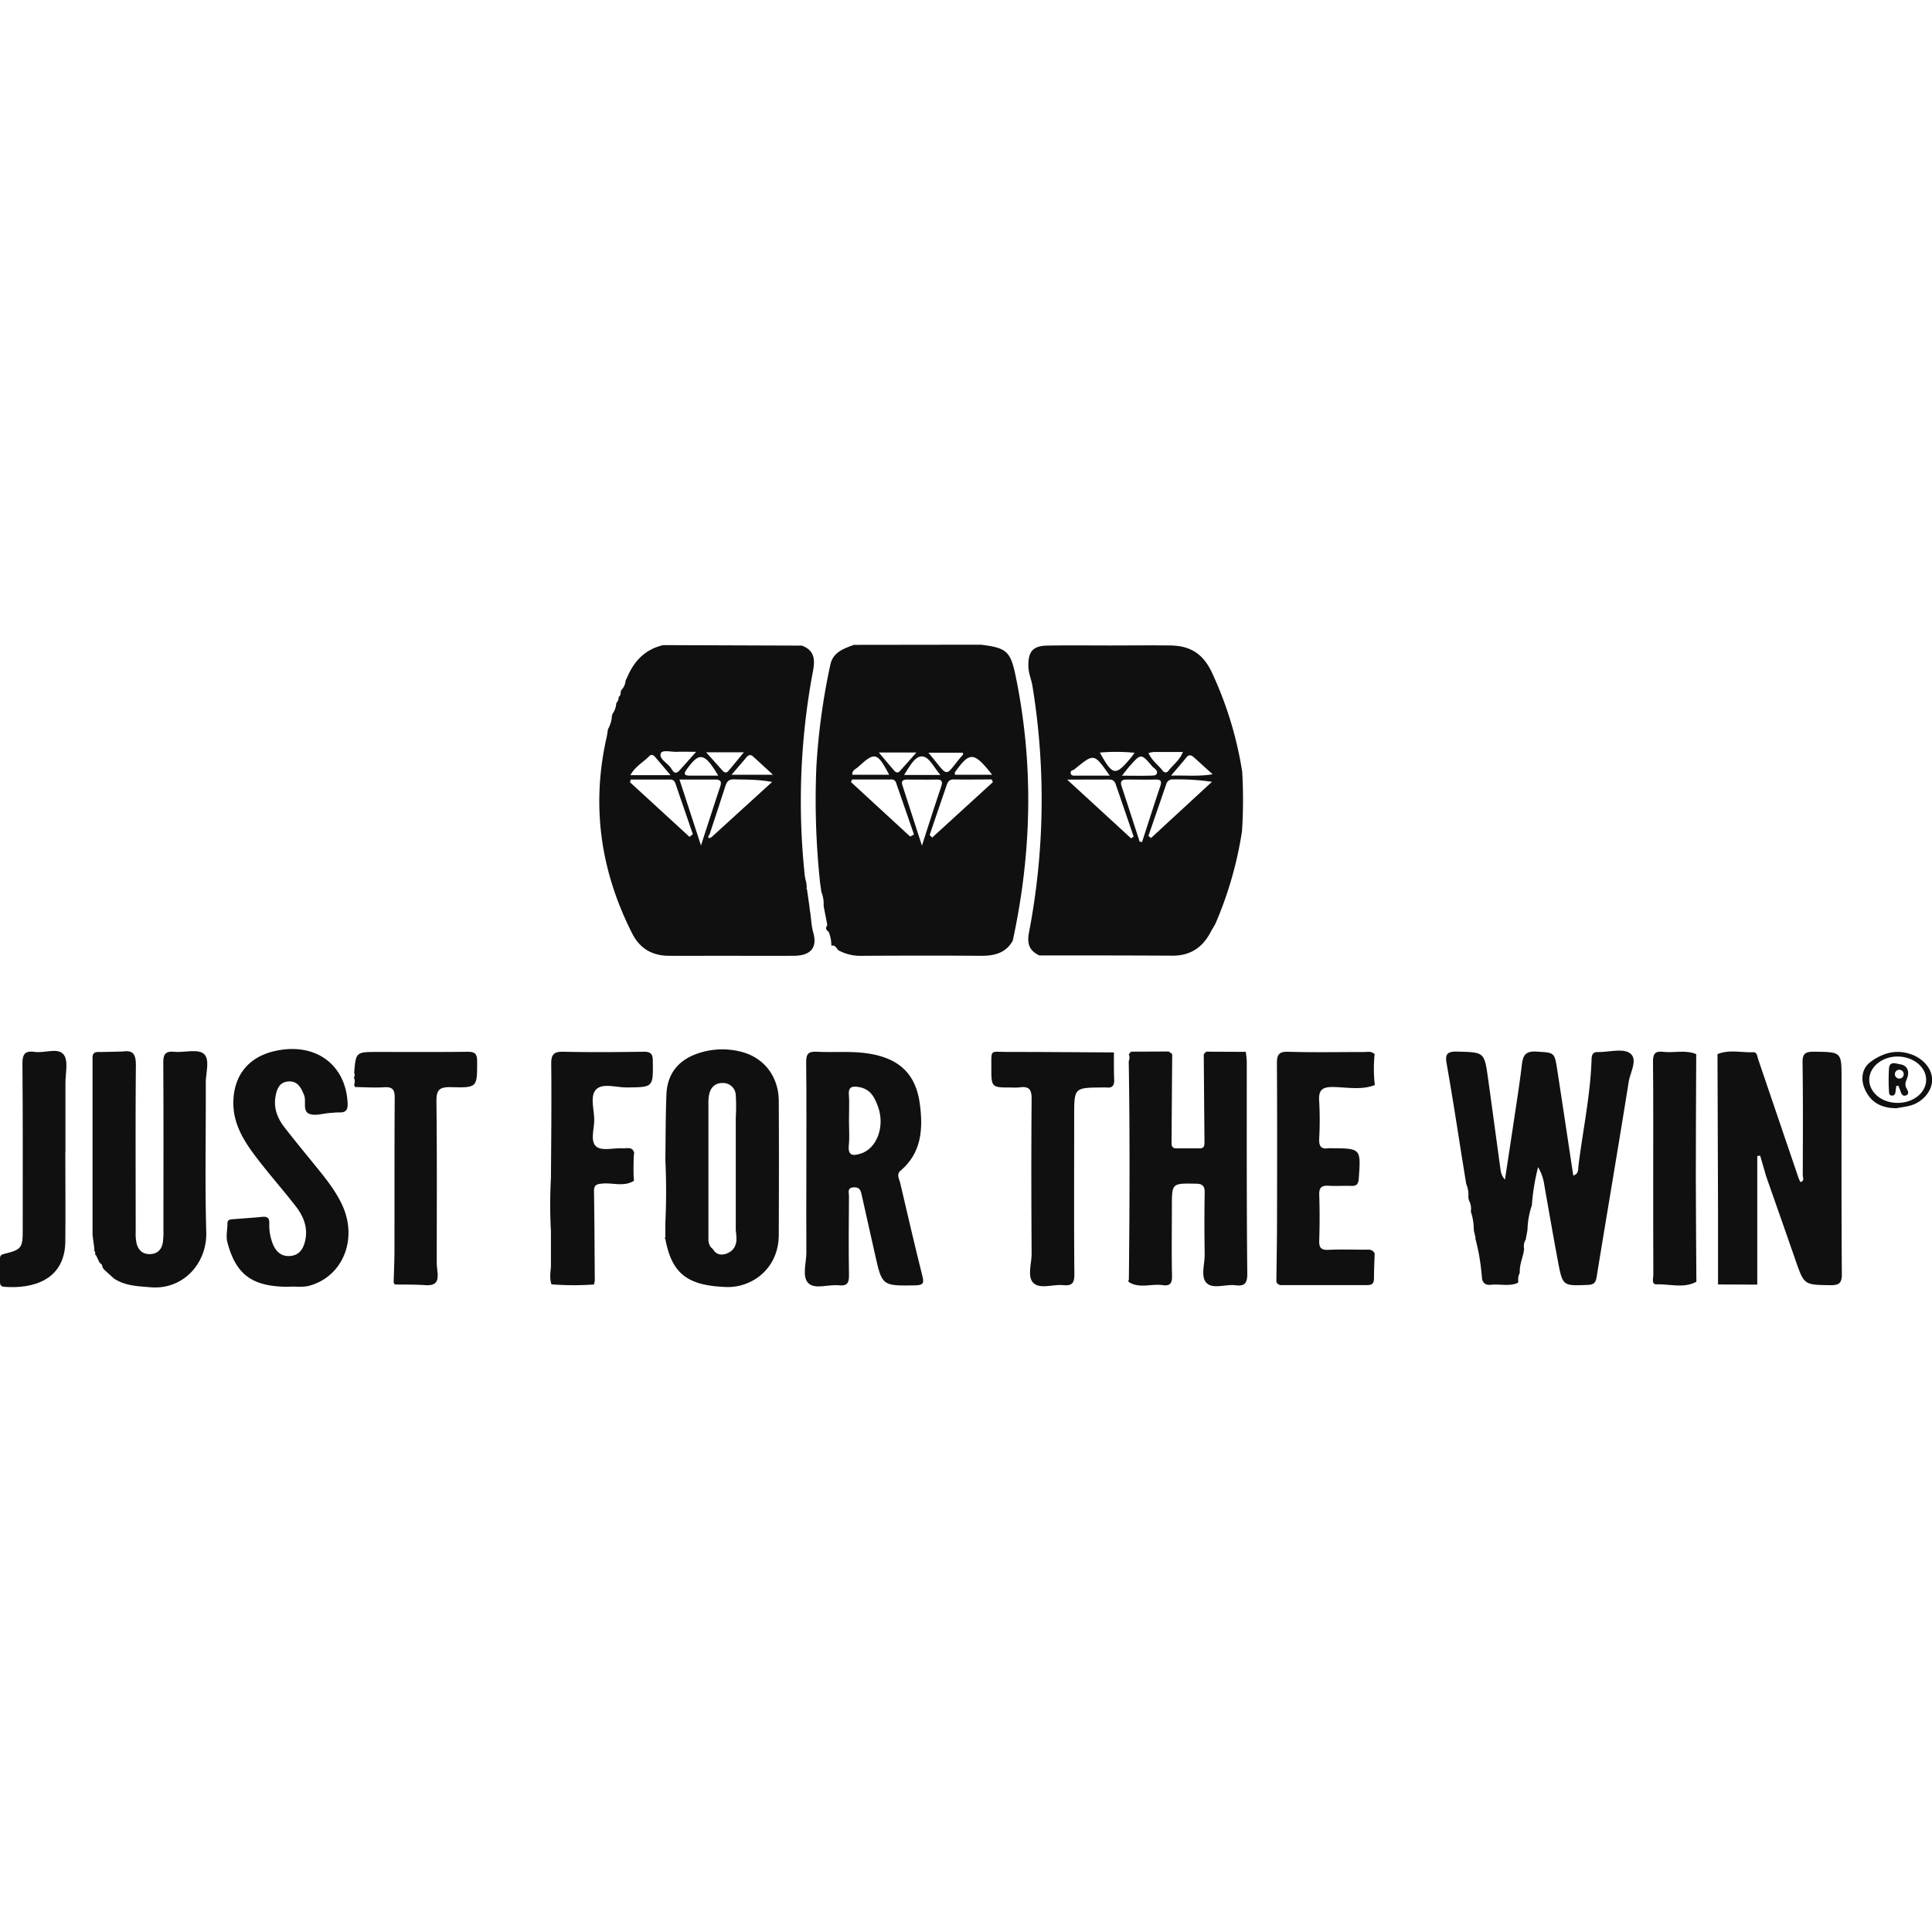
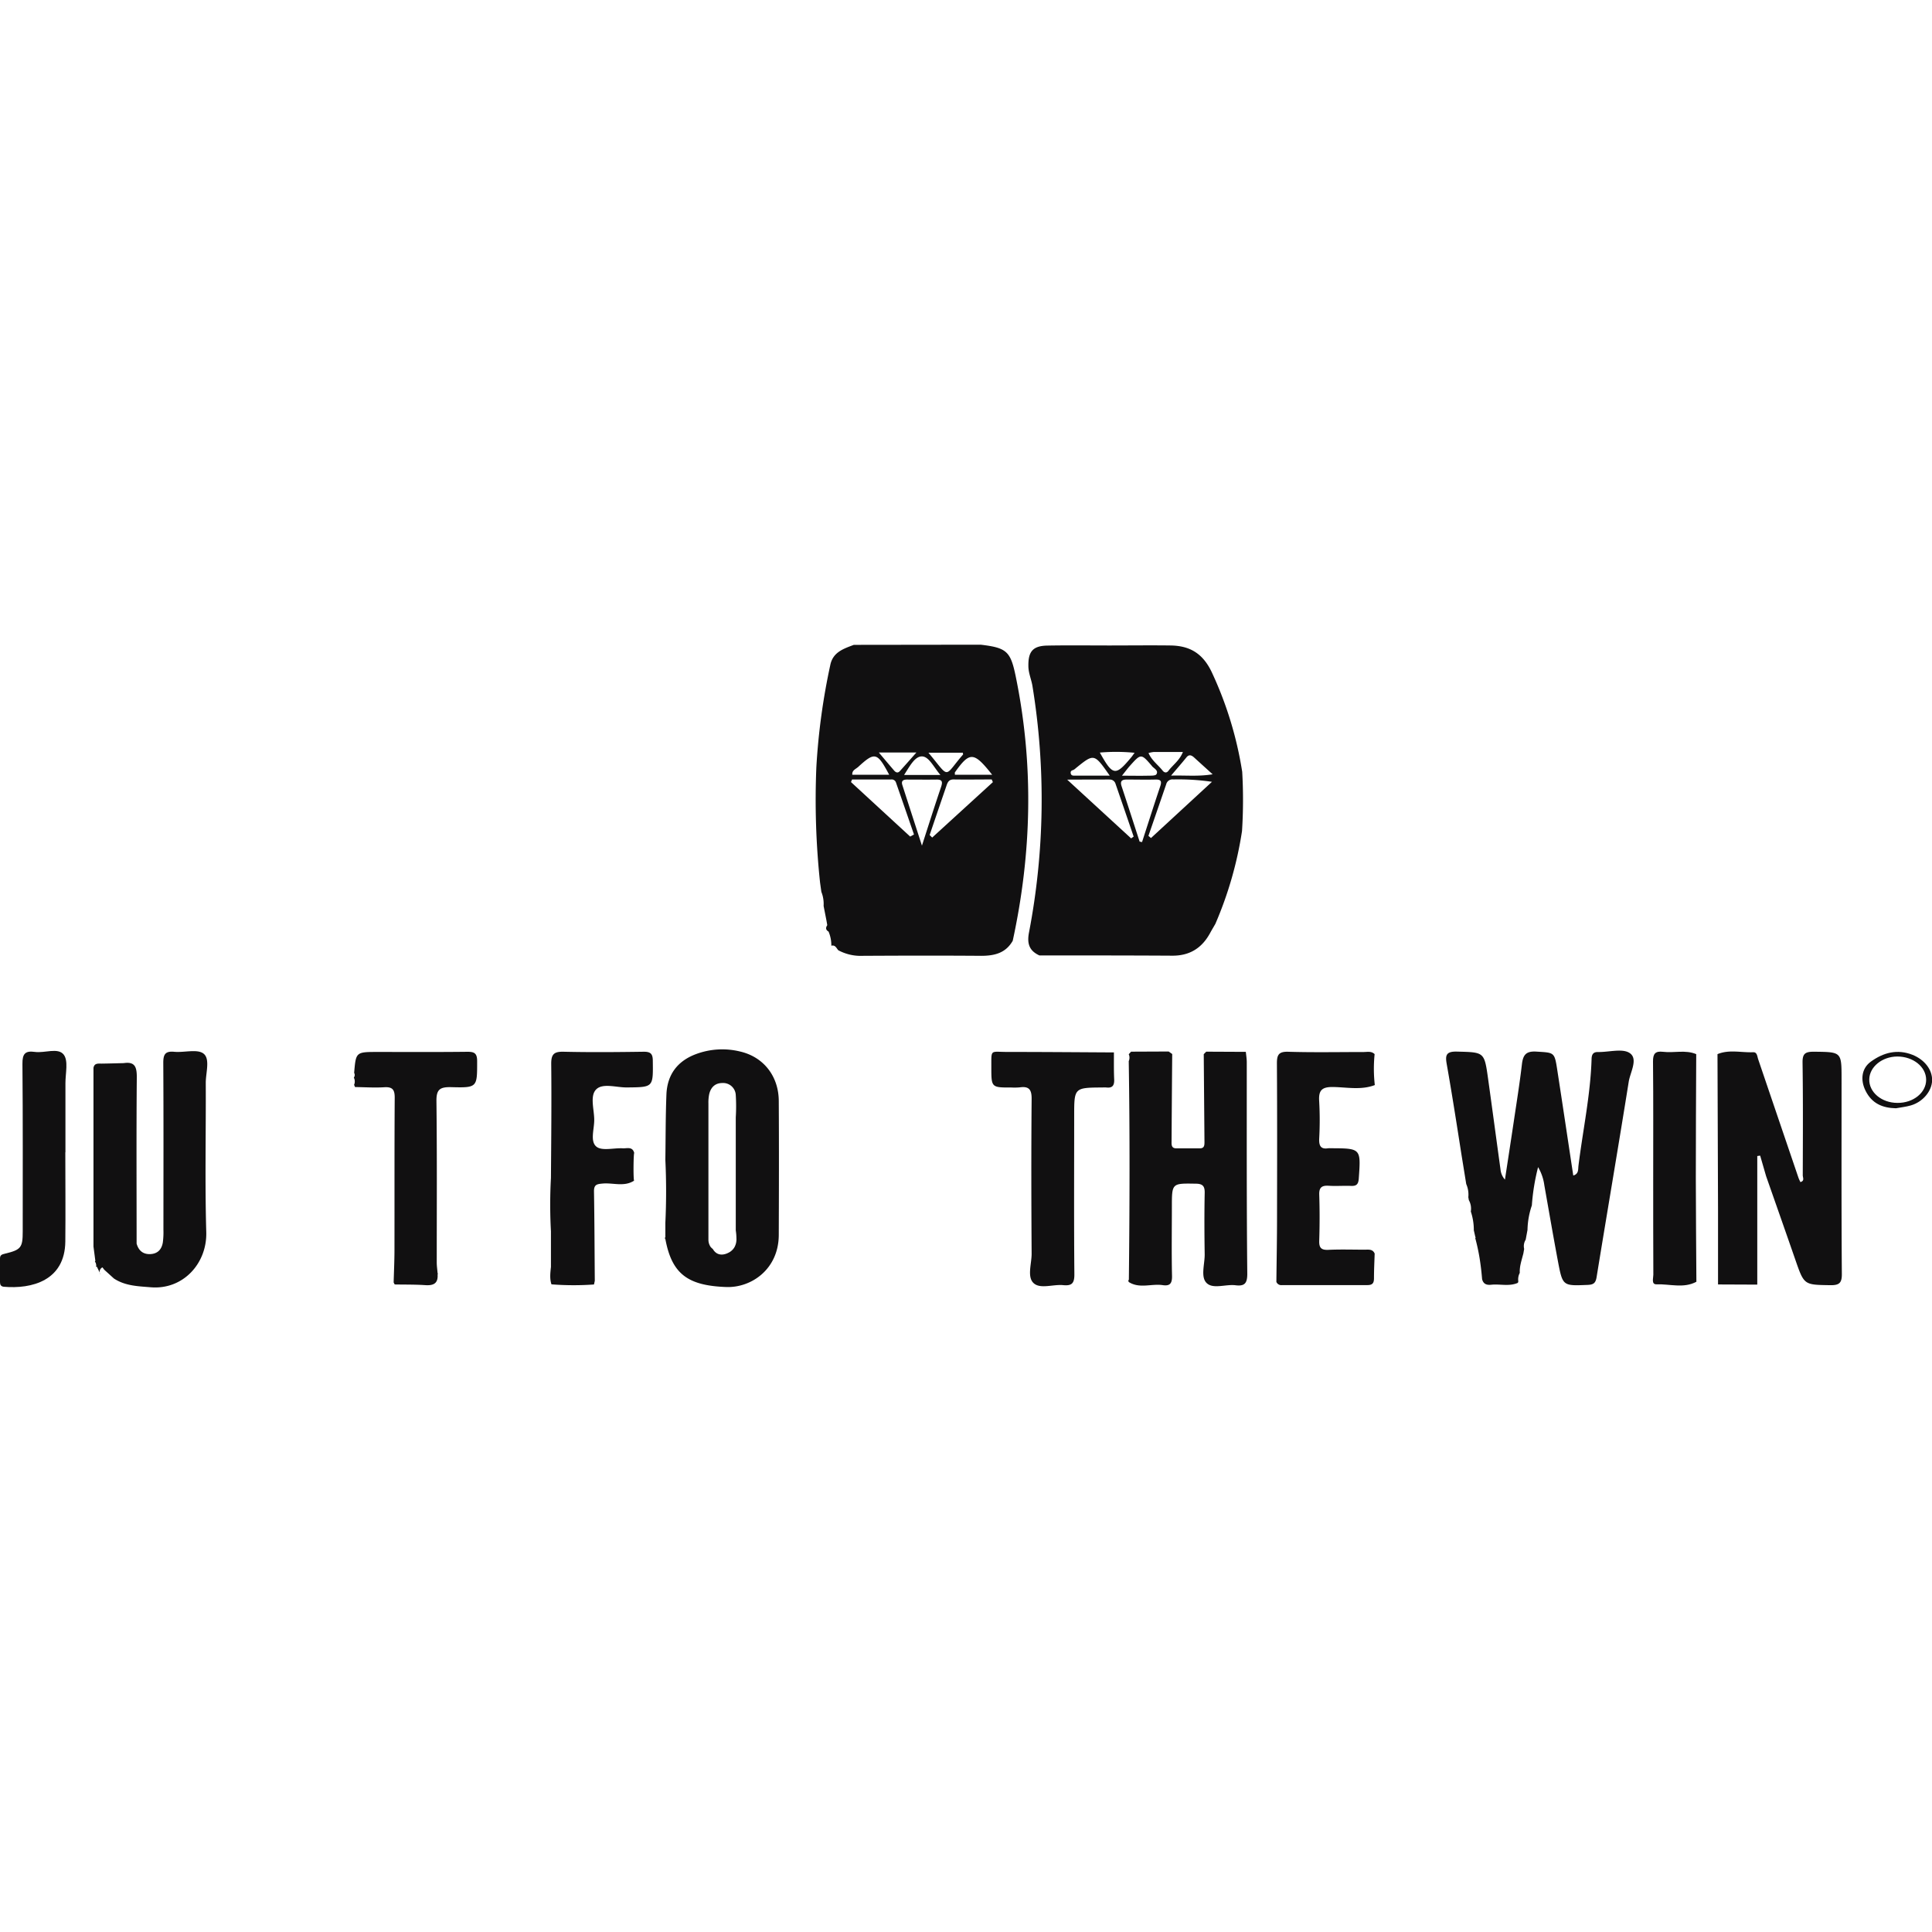
<svg xmlns="http://www.w3.org/2000/svg" viewBox="0 0 822.22 273.48" width="30" height="30">
  <defs>
    <style>.cls-1{fill:#111011;}</style>
  </defs>
  <title>Just For The Win_1</title>
  <g id="Слой_2" data-name="Слой 2">
    <g id="Слой_1-2" data-name="Слой 1">
      <path class="cls-1" d="M431,126c8.09-37.35,9-74.77,1.31-112.31C430.1,2.85,428.5,1.31,417.36,0l-54,.07c-4.35,1.66-8.86,3.06-10,8.55A279.8,279.8,0,0,0,347.43,52,332.78,332.78,0,0,0,349,101.22l.56,4a12.13,12.13,0,0,1,.57,1.76,13.85,13.85,0,0,1,.38,4.19l.19,1,1,5.08.37,2.11c-.73,1.1-.72,2,.55,2.74a14.88,14.88,0,0,1,1.18,6c1.67-.41,2.14,1,2.95,1.93a20.19,20.19,0,0,0,10.52,2.38c16.77-.09,33.54-.13,50.3,0C423.21,132.4,428,131.27,431,126Zm-8.77-70.66H406.38c0-.66-.06-.86,0-1C412.7,45.42,414.44,45.48,422.21,55.31Zm-12.44-9.38c0,.47.13.69.07.77-8.45,9.76-5.33,10.48-14.74-.77Zm-9.58,9.47H384.77c2.31-3.55,4.45-7.83,7.49-7.89S397.28,52,400.19,55.4ZM390,45.88c-2.71,3.06-4.83,5.48-7,7.87-.87,1-1.74.68-2.49-.2-2-2.34-4-4.69-6.49-7.67Zm-25,6.35c7.33-6.76,8.28-6.54,13.43,3.13H362.72C362.54,53.51,364.07,53,364.95,52.23Zm22.36,29.43-25.2-23.2.46-1.1h16.64a1.92,1.92,0,0,1,2,1.15c2.59,7.41,5.14,14.83,7.71,22.26Zm5,3.86c-3.07-9.49-5.7-17.61-8.32-25.73-.58-1.78.24-2.4,2-2.39,4.16,0,8.32.06,12.48,0,2.54-.06,2.68,1,2,3.09C397.88,68.27,395.39,76.12,392.36,85.52Zm4.36-3.44L395.64,81q3.48-10.26,7-20.51c.53-1.55.92-3.17,3.2-3.14,5.41.09,10.81,0,16.22,0l.49,1.14Z" />
-       <path class="cls-1" d="M346.09,122.45c-.88-3.08-.84-6.22-1.41-9.3l-.23-1.93-1-7.05a.73.73,0,0,1-.21-.43.62.62,0,0,1,0-.23.9.9,0,0,1,.11-.23l-.2-2a25,25,0,0,1-.64-2.91,299,299,0,0,1,3.37-86.58c1-5,1.08-9.27-4.61-11.4l-59-.21c-7.44,1.68-12.17,6.47-15.16,13.24l-.87,1.85a6.49,6.49,0,0,1-1.84,4.08l-.3.95a2.09,2.09,0,0,1,0,.57,1.71,1.71,0,0,1-.41,1,2.42,2.42,0,0,1-.42.39,3.18,3.18,0,0,1-1,2.56,8.53,8.53,0,0,1-1.59,4.6l-.28.93a12.26,12.26,0,0,1-1.65,5.58c-.19,1.15-.32,2.31-.58,3.45-6.6,29.14-2.61,56.87,10.83,83.43,3.3,6.52,8.52,9.54,15.64,9.59,7.33.06,14.66,0,22,0,10.5,0,21,.07,31.49,0C345.15,132.23,347.91,128.82,346.09,122.45ZM316.58,45.78c-2.47,3-4.48,5.45-6.52,7.88-1.1,1.32-2,.6-2.82-.37-2-2.21-3.94-4.4-6.73-7.51Zm-10.91,9.94c-4.46,0-8.25,0-12,0-2.64,0-2.77-.82-1.27-2.87C297.65,45.61,299.83,45.93,305.67,55.72Zm-24.44-9.49c.61-1.63,4.5-.52,6.92-.64,2.24-.11,4.49,0,8.11,0-3,3.34-5,5.65-7.09,7.92s-2.94-.09-3.75-1.19C283.91,50.24,280.36,48.56,281.23,46.23Zm-4.89,1.17c.92-.94,1.83-.37,2.54.47,1.91,2.24,3.82,4.5,6.49,7.66h-17.1C270.33,51.78,273.8,50,276.34,47.4Zm17.11,34.39L268.13,58.55l.29-1.15c5.66,0,11.33,0,17,0,1.15,0,1.73.79,2.08,1.81q3.67,10.72,7.36,21.43Zm.29-10.41-4.57-14c5.53,0,10.33,0,15.14,0,2.3,0,2.93.81,2.19,3-2.61,7.84-5.14,15.71-8.18,25.06Zm9.1,10.5c-.38.16-1,.57-1.1.45a.92.92,0,0,1-.28-.39.67.67,0,0,1,0-.39,1,1,0,0,1,.07-.19,2.21,2.21,0,0,1,.42-.55h0l3.41-10.36q1.7-5.18,3.38-10.37c.57-1.76,1.41-2.8,3.5-2.76,5.24.11,10.48,0,16.37,1.09Zm8.48-26.52c2.56-3,4.47-5.19,6.34-7.42.9-1.07,1.8-1.34,2.92-.3,2.47,2.29,5,4.56,8.39,7.72Z" />
      <path class="cls-1" d="M437.92,122.48c-.91,4.69.1,7.79,4.42,9.76,18.9,0,37.8,0,56.7.11,7.39,0,12.57-3.34,16-9.72.69-1.28,1.45-2.52,2.18-3.79A160.44,160.44,0,0,0,528.58,79.3a208.82,208.82,0,0,0,.08-25.2,157.46,157.46,0,0,0-13-42.48c-3.82-8-9.39-11.18-17.52-11.29-8.66-.11-17.32,0-26,0-8.83,0-17.66-.12-26.48.05-6.18.12-8.1,2.64-8,8.69,0,3,1.28,5.69,1.74,8.57A299.84,299.84,0,0,1,437.92,122.48ZM485,83.8c-2.55-7.85-5.07-15.71-7.67-23.55-.8-2.41.35-2.89,2.4-2.86,4,0,8,.1,12,0,2.45-.07,2.76.8,2,3-2.64,7.84-5.14,15.73-7.7,23.61Zm4.84-1.52-1.09-.93c2.53-7.33,5.07-14.66,7.58-22a2.72,2.72,0,0,1,3-2,98.17,98.17,0,0,1,16.46,1ZM508.19,48c2.39,2.19,4.79,4.35,7.88,7.15-6.08,1-11.22.4-17.69.56,2.76-3.25,4.67-5.44,6.5-7.7C506,46.57,507.07,47,508.19,48Zm-17.28-2.33c3.95,0,7.9,0,12.51,0-1.44,3.61-4.25,5.48-6.16,8-.76,1-1.73.86-2.48-.09-1.9-2.42-4.57-4.24-6-7.47A12.67,12.67,0,0,1,490.92,45.67Zm-.67,6c.87,1,2.91,1.85,1.91,3.47-.43.7-2.4.58-3.67.61-3.25.08-6.5,0-11,0,1.72-2.15,2.48-3.19,3.34-4.15C485.59,46.27,485.63,46.24,490.25,51.63ZM482.86,46c-.78,1.06-1.11,1.57-1.49,2-6.66,8-7.78,7.83-13.3-2.09A80.15,80.15,0,0,1,482.86,46Zm-26.23,7.4a4.5,4.5,0,0,0,1.21-.85c7.8-6.31,7.8-6.31,14.44,3.18H457.18c-.67,0-1.31-.09-1.49-.95S455.93,53.6,456.64,53.35Zm15.44,4a2.51,2.51,0,0,1,2.67,1.78q3.88,11.23,7.72,22.48l-1.07.77-27.22-25C461.24,57.38,466.66,57.41,472.08,57.37Z" />
      <path class="cls-1" d="M693.64,173.84c-3-2.12-8.69-.48-13.19-.49-.17,0-.33,0-.5,0-1.86,0-2.54,1-2.6,2.84-.46,15.36-3.71,30.37-5.59,45.56-.19,1.56.16,3.48-2.21,4.16-2.27-15-4.5-30-6.81-44.93-1.18-7.68-1.26-7.33-8.9-7.81-4.5-.28-5.69,1.51-6.15,5.46-.95,8.1-2.25,16.16-3.45,24.24-1.23,8.26-2.51,16.52-3.77,24.78a7.59,7.59,0,0,1-1.89-4.38c-1.78-12.87-3.49-25.75-5.29-38.62-1.6-11.43-1.65-11.17-13.24-11.48-4.84-.13-5,1.75-4.31,5.56C618,191.55,620,204.38,622,217.19L624,229.54a11.17,11.17,0,0,1,.89,5.59l.22,1.25a7.49,7.49,0,0,1,.84,4.85,24.89,24.89,0,0,1,1.28,8l.64,2.8.17.25-.22.21a84.67,84.67,0,0,1,1.89,8.75c.27,1.67.49,3.35.68,5q.21,1.92.37,3.85l.09.24,0,0v0a3.18,3.18,0,0,0,.64,1.2c.79.9,2,1,3.33.84,3.76-.34,7.63.85,11.29-.85l-.15-.24.23-.18a5.81,5.81,0,0,1,.6-3.76c-.15-2.54.65-4.92,1.27-7.32l.24-.88.35-2a5.11,5.11,0,0,1,.65-3.91l.77-4.16a34.45,34.45,0,0,1,1.8-10.29l.05-.11a91.56,91.56,0,0,1,2.66-16.34,20.5,20.5,0,0,1,2.65,7.67c1.92,10.82,3.78,21.66,5.81,32.46,2,10.52,2.06,10.43,12.64,10,2.44-.1,3.39-.75,3.8-3.3,4.51-27.75,9.25-55.45,13.68-83.21C693.82,181.91,697.21,176.34,693.64,173.84Z" />
      <path class="cls-1" d="M530.6,177.73c0-1.48-.26-3-.4-4.45l-16.85-.08-1.06,1.06q.15,18.7.31,37.4c0,1.44-.09,2.7-2,2.68-3.33,0-6.65,0-10,0-2.25,0-2-1.77-2-3.24q.11-18.45.27-36.9l-1.5-1.07-16,.07-1,1.09a3.63,3.63,0,0,1,0,2.93c.49,31,.39,62.06.05,93.1-.09.09-.26.18-.25.26a3.71,3.71,0,0,0,.21.65c4.59,2.93,9.67.61,14.46,1.33,3,.45,4-.66,3.95-3.84-.22-9.83-.07-19.66-.06-29.49,0-10.12,0-10,10.05-9.85,3.13,0,4,1.08,3.91,4.07-.17,8.66-.13,17.33,0,26,.05,4.13-1.77,9.45.71,12.09,2.73,2.9,8.19.54,12.42,1.07,3.88.49,5-.86,5-4.86C530.52,237.71,530.61,207.72,530.6,177.73Z" />
-       <path class="cls-1" d="M383.06,228.9c-.39-1.65-1.7-3.45.22-5.07,9-7.64,9.58-17.86,8.19-28.38-1.64-12.49-8.45-19.11-21-21.33-7.61-1.35-15.3-.48-22.94-.89-3.56-.19-4.48,1-4.44,4.49.18,15,.08,30,.08,45,0,12-.08,24,0,36,0,4.44-1.95,10.22.86,13s8.57.42,13,.91c3.73.41,4.34-1.23,4.28-4.55-.19-11.16-.1-22.32,0-33.49,0-1.43-.9-3.48,2-3.66,2.54-.17,3,1.33,3.42,3.28,1.81,8.29,3.74,16.56,5.57,24.85,3.08,13.93,3.06,13.81,17.15,13.6,3.74-.06,3.85-1.17,3-4.37C389.17,255.17,386.13,242,383.06,228.9Zm-16.82-12.3c-3.31,1-5.45.95-5-3.57.09-.86.13-1.73.16-2.6.07-2.61-.09-5.24-.09-7.86s.12-5.49.07-8.23c0-.91-.06-1.82-.12-2.73-.26-3.49,1.39-3.81,4.18-3.37,5,.8,6.85,4.43,8.32,8.63C376.65,205.18,373.11,214.52,366.24,216.6Z" />
      <path class="cls-1" d="M315.16,173.18A31.93,31.93,0,0,0,296,174.31c-7.83,3-12,8.76-12.38,17-.37,9.3-.32,18.62-.46,27.93q.64,13.42,0,26.84,0,3.06,0,6.12c-.08.09-.23.21-.21.28a3.66,3.66,0,0,0,.25.63c2.78,14.79,9.63,19.66,25.86,20.25,10.7.39,22.31-7.59,22.37-22.14.07-19,.12-37.95,0-56.92C331.42,183.67,325,175.53,315.16,173.18Zm-1.78,80.57a6.71,6.71,0,0,1-.85,2.74,6.07,6.07,0,0,1-2.63,2.34c-2.25,1.12-4.89,1.16-6.51-1.6l-.06-.08h0a4.6,4.6,0,0,1-1-1,5.51,5.51,0,0,1-.84-2.81c0-.14,0-.29,0-.43s0-.58,0-.86,0-.87,0-1.3q0-27.73,0-55.46a17.56,17.56,0,0,1,.33-4c.68-2.9,2.5-4.74,5.59-4.75a5.38,5.38,0,0,1,5.72,5.17,75.85,75.85,0,0,1,0,9.46q0,24.05,0,48.1a23.31,23.31,0,0,1,.28,3.48C313.44,253.09,313.42,253.43,313.38,253.75Z" />
-       <path class="cls-1" d="M86.67,174.07c-2.64-2.14-8.26-.41-12.53-.82-3.93-.38-4.67,1.24-4.65,4.82.14,23.63.07,47.26.06,70.89a33,33,0,0,1-.26,5.47c-.5,2.93-2.2,4.8-5.37,4.92s-5-1.65-5.78-4.48a19.31,19.31,0,0,1-.39-4.94c0-23.63-.13-47.26.08-70.89,0-4.34-.86-6.61-5.57-5.91-3.14.07-6.28.17-9.42.21-1.49,0-3.08-.26-3.45,1.83q0,1.53,0,3.07,0,1,0,1.91v69.08q0,1,0,1.95l.8,6.11c-.06.1-.2.23-.17.3a3.69,3.69,0,0,0,.34.57l.25,1.11-.21.28.5.35,1.55,3.23A2,2,0,0,1,43.61,265l.75,1,4.14,3.75c4.79,3.14,10.15,3.27,15.7,3.72,13.81,1.11,24-10.27,23.58-23.54-.6-21.12-.11-42.27-.21-63.4C87.55,182.19,89.5,176.37,86.67,174.07Z" />
-       <path class="cls-1" d="M136.48,224.56c-5.11-6.36-10.34-12.61-15.33-19.05-2.92-3.76-4.74-8-3.93-13,.54-3.36,1.65-6.37,5.54-6.63s5.33,2.61,6.62,5.71c1.12,2.69-.8,6.84,2.26,8.06,2.5,1,5.86-.17,8.84-.37,1.33-.09,2.66-.26,4-.22,2.84.07,3.6-1.21,3.46-4-.82-16.65-14.05-26.08-31.2-22.08-10.55,2.46-16.78,9.71-17.39,20.42s5,18.73,11.07,26.53c5,6.42,10.39,12.57,15.4,19,3.5,4.48,5.46,9.51,3.89,15.37-.85,3.17-2.55,5.46-6,5.83-3.64.39-6-1.48-7.43-4.69a21.39,21.39,0,0,1-1.67-9.27c.06-2.26-.93-2.88-3-2.67-4.12.41-8.25.66-12.38,1-1.16.09-2.41.08-2.43,1.78,0,2.65-.7,5.46-.06,7.92,3.66,14,10.65,19.05,26.08,19.06,2.67-.28,5.82.38,9-.5,13.62-3.83,20.19-18.82,14.35-33.08C143.8,234.07,140.23,229.24,136.48,224.56Z" />
+       <path class="cls-1" d="M86.67,174.07c-2.64-2.14-8.26-.41-12.53-.82-3.93-.38-4.67,1.24-4.65,4.82.14,23.63.07,47.26.06,70.89a33,33,0,0,1-.26,5.47c-.5,2.93-2.2,4.8-5.37,4.92s-5-1.65-5.78-4.48c0-23.63-.13-47.26.08-70.89,0-4.34-.86-6.61-5.57-5.91-3.14.07-6.28.17-9.42.21-1.49,0-3.08-.26-3.45,1.83q0,1.53,0,3.07,0,1,0,1.91v69.08q0,1,0,1.95l.8,6.11c-.06.1-.2.23-.17.3a3.69,3.69,0,0,0,.34.57l.25,1.11-.21.28.5.35,1.55,3.23A2,2,0,0,1,43.61,265l.75,1,4.14,3.75c4.79,3.14,10.15,3.27,15.7,3.72,13.81,1.11,24-10.27,23.58-23.54-.6-21.12-.11-42.27-.21-63.4C87.55,182.19,89.5,176.37,86.67,174.07Z" />
      <path class="cls-1" d="M567.41,188.24c5.87.1,11.89,1.39,17.68-.83a61.36,61.36,0,0,1-.08-13.16c-1.37-1.38-3.13-.9-4.74-.9-10.65,0-21.31.22-32-.11-4.21-.13-4.86,1.43-4.84,5.1.14,21.8.09,43.61.05,65.41,0,9.14-.18,18.28-.28,27.42a2.24,2.24,0,0,0,2.4,1.37c12.11,0,24.23,0,36.35,0,2.24,0,2.8-.94,2.79-3,0-3.47.18-6.94.29-10.41-.85-2-2.62-1.66-4.25-1.66-5.15,0-10.32-.18-15.46.07-3.16.15-4-1-3.88-4,.2-6.48.22-13,0-19.45-.11-3.23,1.2-4,4.11-3.82,3.15.2,6.32-.07,9.47.06,2.36.1,3.08-.81,3.25-3.16.9-12.82,1-12.82-12-12.87a6.07,6.07,0,0,0-1,0c-3.22.53-3.95-1.09-3.85-4a143.5,143.5,0,0,0,0-15.95C561.1,189.68,562.5,188.15,567.41,188.24Z" />
      <path class="cls-1" d="M273.87,173.23c-11.33.16-22.66.26-34,0-4.15-.1-5.32,1.09-5.28,5.24.17,16.15,0,32.31-.12,48.46a206.13,206.13,0,0,0,0,22.7v15.17c-.26,2.48-.59,5,.22,7.42a121.19,121.19,0,0,0,18.1.06l.34-1.57c-.1-12.72-.13-25.44-.34-38.16,0-2.85,1.34-3,3.63-3.22,4.47-.42,9.18,1.51,13.43-1.23-.38-.92-.25-11.52.06-11.78-.74-2.9-3.11-1.87-4.93-2-3.81-.19-8.79,1.21-11.15-.69-2.8-2.27-.91-7.48-.94-11.4,0-4.44-1.95-10.24.86-13s8.55-.77,13-.81c11.32-.11,11.21,0,11.07-11.28C277.82,174.13,276.93,173.19,273.87,173.23Z" />
-       <path class="cls-1" d="M474.09,173.48h0v0h0Z" />
      <path class="cls-1" d="M474.06,173.52c-15.14-.08-30.28-.21-45.42-.21-7.33,0-6.71-1.31-6.75,6.5,0,8.66,0,8.66,8.61,8.64a25.1,25.1,0,0,0,3.49-.06c3.87-.55,5.09.89,5.05,4.9-.19,22-.14,44,0,65.94,0,4.27-2,9.85.85,12.48s8.29.43,12.57.85c3.64.36,4.8-.73,4.77-4.61-.2-22.48-.08-45-.08-67.44,0-12,0-12,12.16-12.07a11.45,11.45,0,0,1,1.5,0c2.68.34,3.48-.94,3.36-3.48C474,181.17,474.07,177.34,474.06,173.52Z" />
      <path class="cls-1" d="M198.67,173.25c-12.63.15-25.26.07-37.89.07-9.32,0-9.32,0-10.06,8.91a1.8,1.8,0,0,1-.14,2,3.58,3.58,0,0,1,.11,3.09l.42.94c4.14.05,8.3.34,12.43.08,3.56-.22,4.46,1.09,4.44,4.51-.14,21.57-.06,43.13-.1,64.7,0,4.63-.23,9.25-.35,13.88l.44.84c4.28.08,8.57,0,12.83.28,3.57.27,5.72-.59,5.43-4.61l.15-.24-.15-.24c-.12-1.48-.35-3-.36-4.44,0-22.94.14-45.87-.13-68.8-.06-5,1.54-6,6.2-5.92,11.28.32,11.13.09,11.12-11.09C203.07,173.71,201.72,173.21,198.67,173.25Z" />
      <path class="cls-1" d="M27.1,174.44c-2.44-3.1-8.08-.55-12.27-1.14s-5.32.88-5.28,5.09c.21,23.79.12,47.58.12,71.38,0,6.8-.73,7.76-7.54,9.39-1.32.32-2.15.57-2.13,2.09,0,3.33,0,6.65,0,10,0,1.1.34,1.87,1.65,2,11.72,1,26-2.49,26.15-19.3.13-12.64,0-25.29,0-37.93h.05c0-9.82,0-19.63,0-29.45C27.85,182.4,29.16,177.06,27.1,174.44Z" />
      <path class="cls-1" d="M783.73,184.78c0-11.58,0-11.43-11.84-11.56-3.68,0-4.82.86-4.76,4.68.23,16,.14,32,.09,47.93,0,.93.88,2.36-1,2.87a18.93,18.93,0,0,1-.81-1.78q-8.59-25.24-17.16-50.48c-.41-1.22-.44-3.06-2.1-3-5.07.21-10.25-1.25-15.22.81q.12,33.08.23,66.17c0,10.62,0,21.23,0,31.85l16.7.07V217.62l1.23-.18,2.52,8.72c4.17,11.9,8.36,23.8,12.49,35.71,3.71,10.68,3.68,10.53,14.75,10.71,3.83.06,5.08-.84,5-4.92C783.64,240,783.74,212.41,783.73,184.78Z" />
      <path class="cls-1" d="M721.88,174.25c-4.62-1.95-9.47-.41-14.17-1-3.23-.37-4.25.79-4.22,4.13.17,16.95.07,33.9.08,50.85,0,13.3,0,26.59.06,39.89,0,1.46-.94,4.17,1.37,4.09,5.65-.2,11.48,1.84,16.95-1.09-.08-14.65-.23-29.3-.24-44C721.7,209.57,721.81,191.91,721.88,174.25Z" />
      <path class="cls-1" d="M814,174.57c-6.53-2.61-12.49-1-17.84,2.9-4,2.92-4.46,7.87-2.22,12.36,2.71,5.43,7.18,7.33,12.93,7.46,2.11-.39,4.27-.61,6.33-1.21,5.16-1.49,9-6.14,9.07-10.71S819,176.6,814,174.57ZM807.52,195c-6.76,0-12.16-4.56-12-10.06.14-5.31,5.47-9.63,11.93-9.68,6.74,0,12.23,4.36,12.28,9.85S814.29,195.07,807.52,195Z" />
-       <path class="cls-1" d="M808.68,178.58c-1.65-.24-4.42-1.55-4.76,1.62a81.69,81.69,0,0,0,0,10c0,.83.23,1.72,1.35,1.69s1.31-.83,1.43-1.7.2-1.56.3-2.34l.88-.2c.24.59.49,1.18.71,1.78.45,1.24.86,3,2.51,2.4,1.88-.69.55-2.36.11-3.37-.8-1.82.21-3.11.65-4.67C812.56,181.14,811.49,179,808.68,178.58Zm-.31,6.07a1.88,1.88,0,1,1,1.81-1.87A1.84,1.84,0,0,1,808.37,184.65Z" />
    </g>
  </g>
</svg>